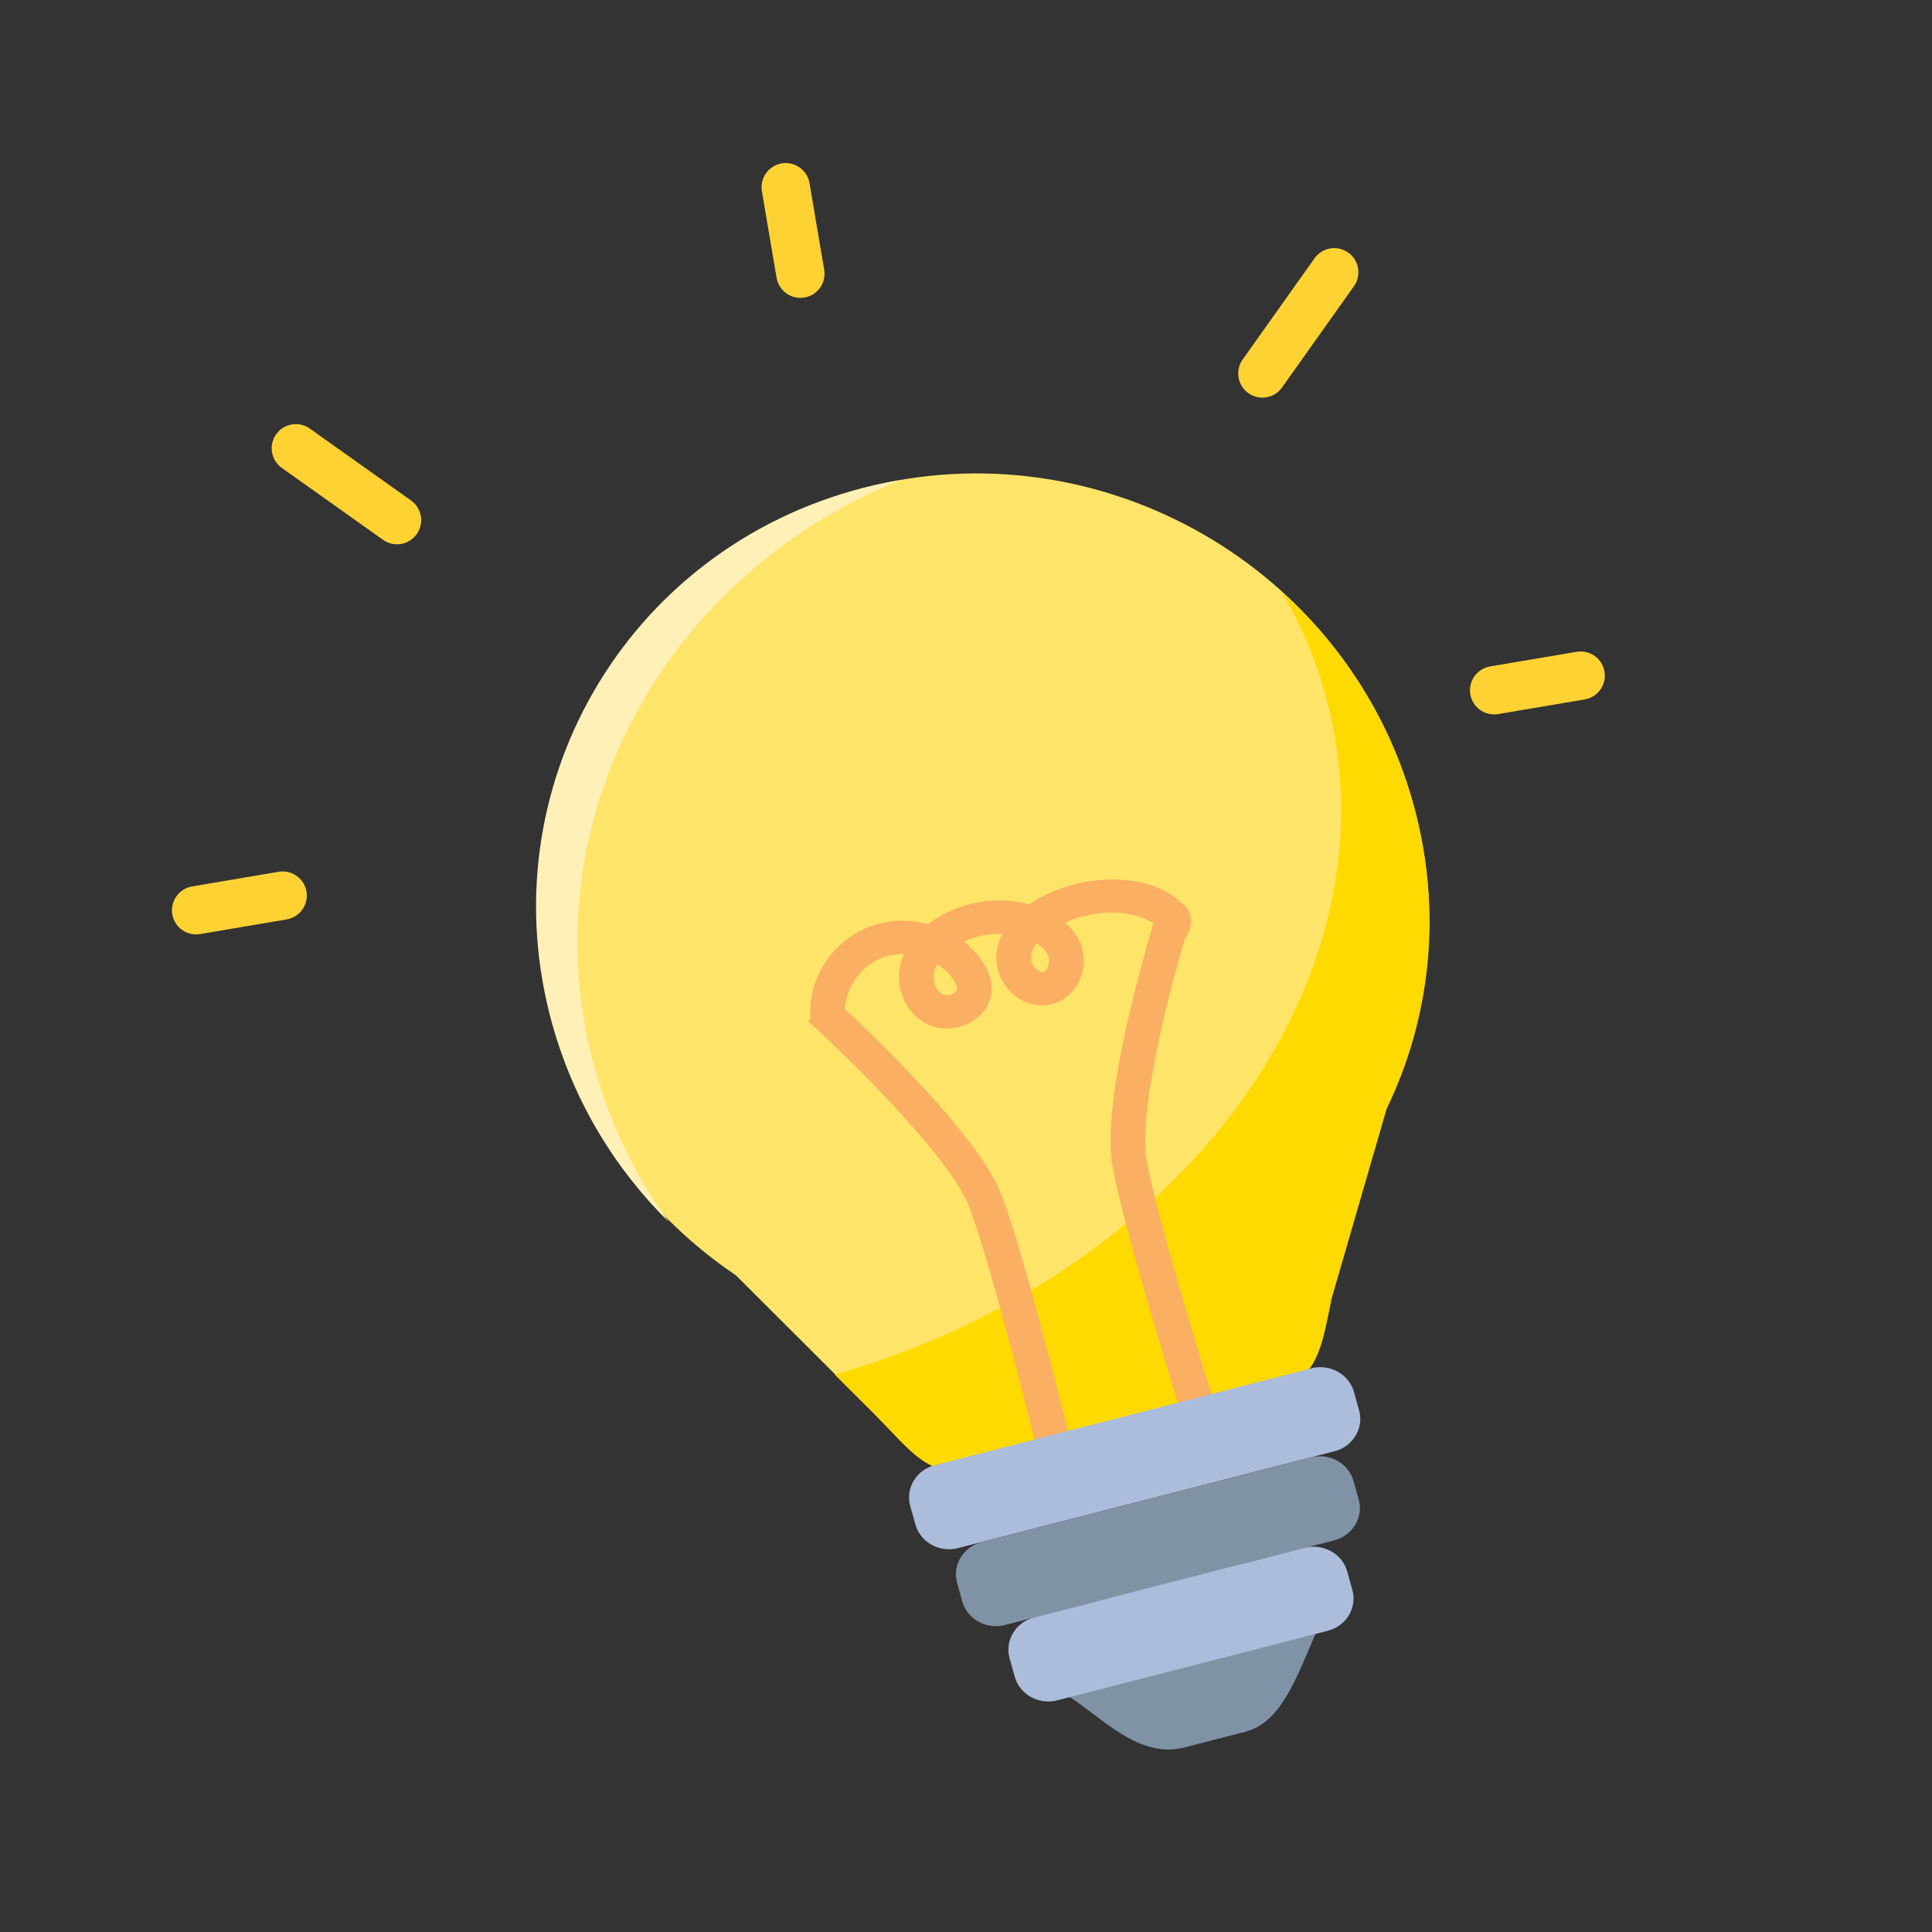
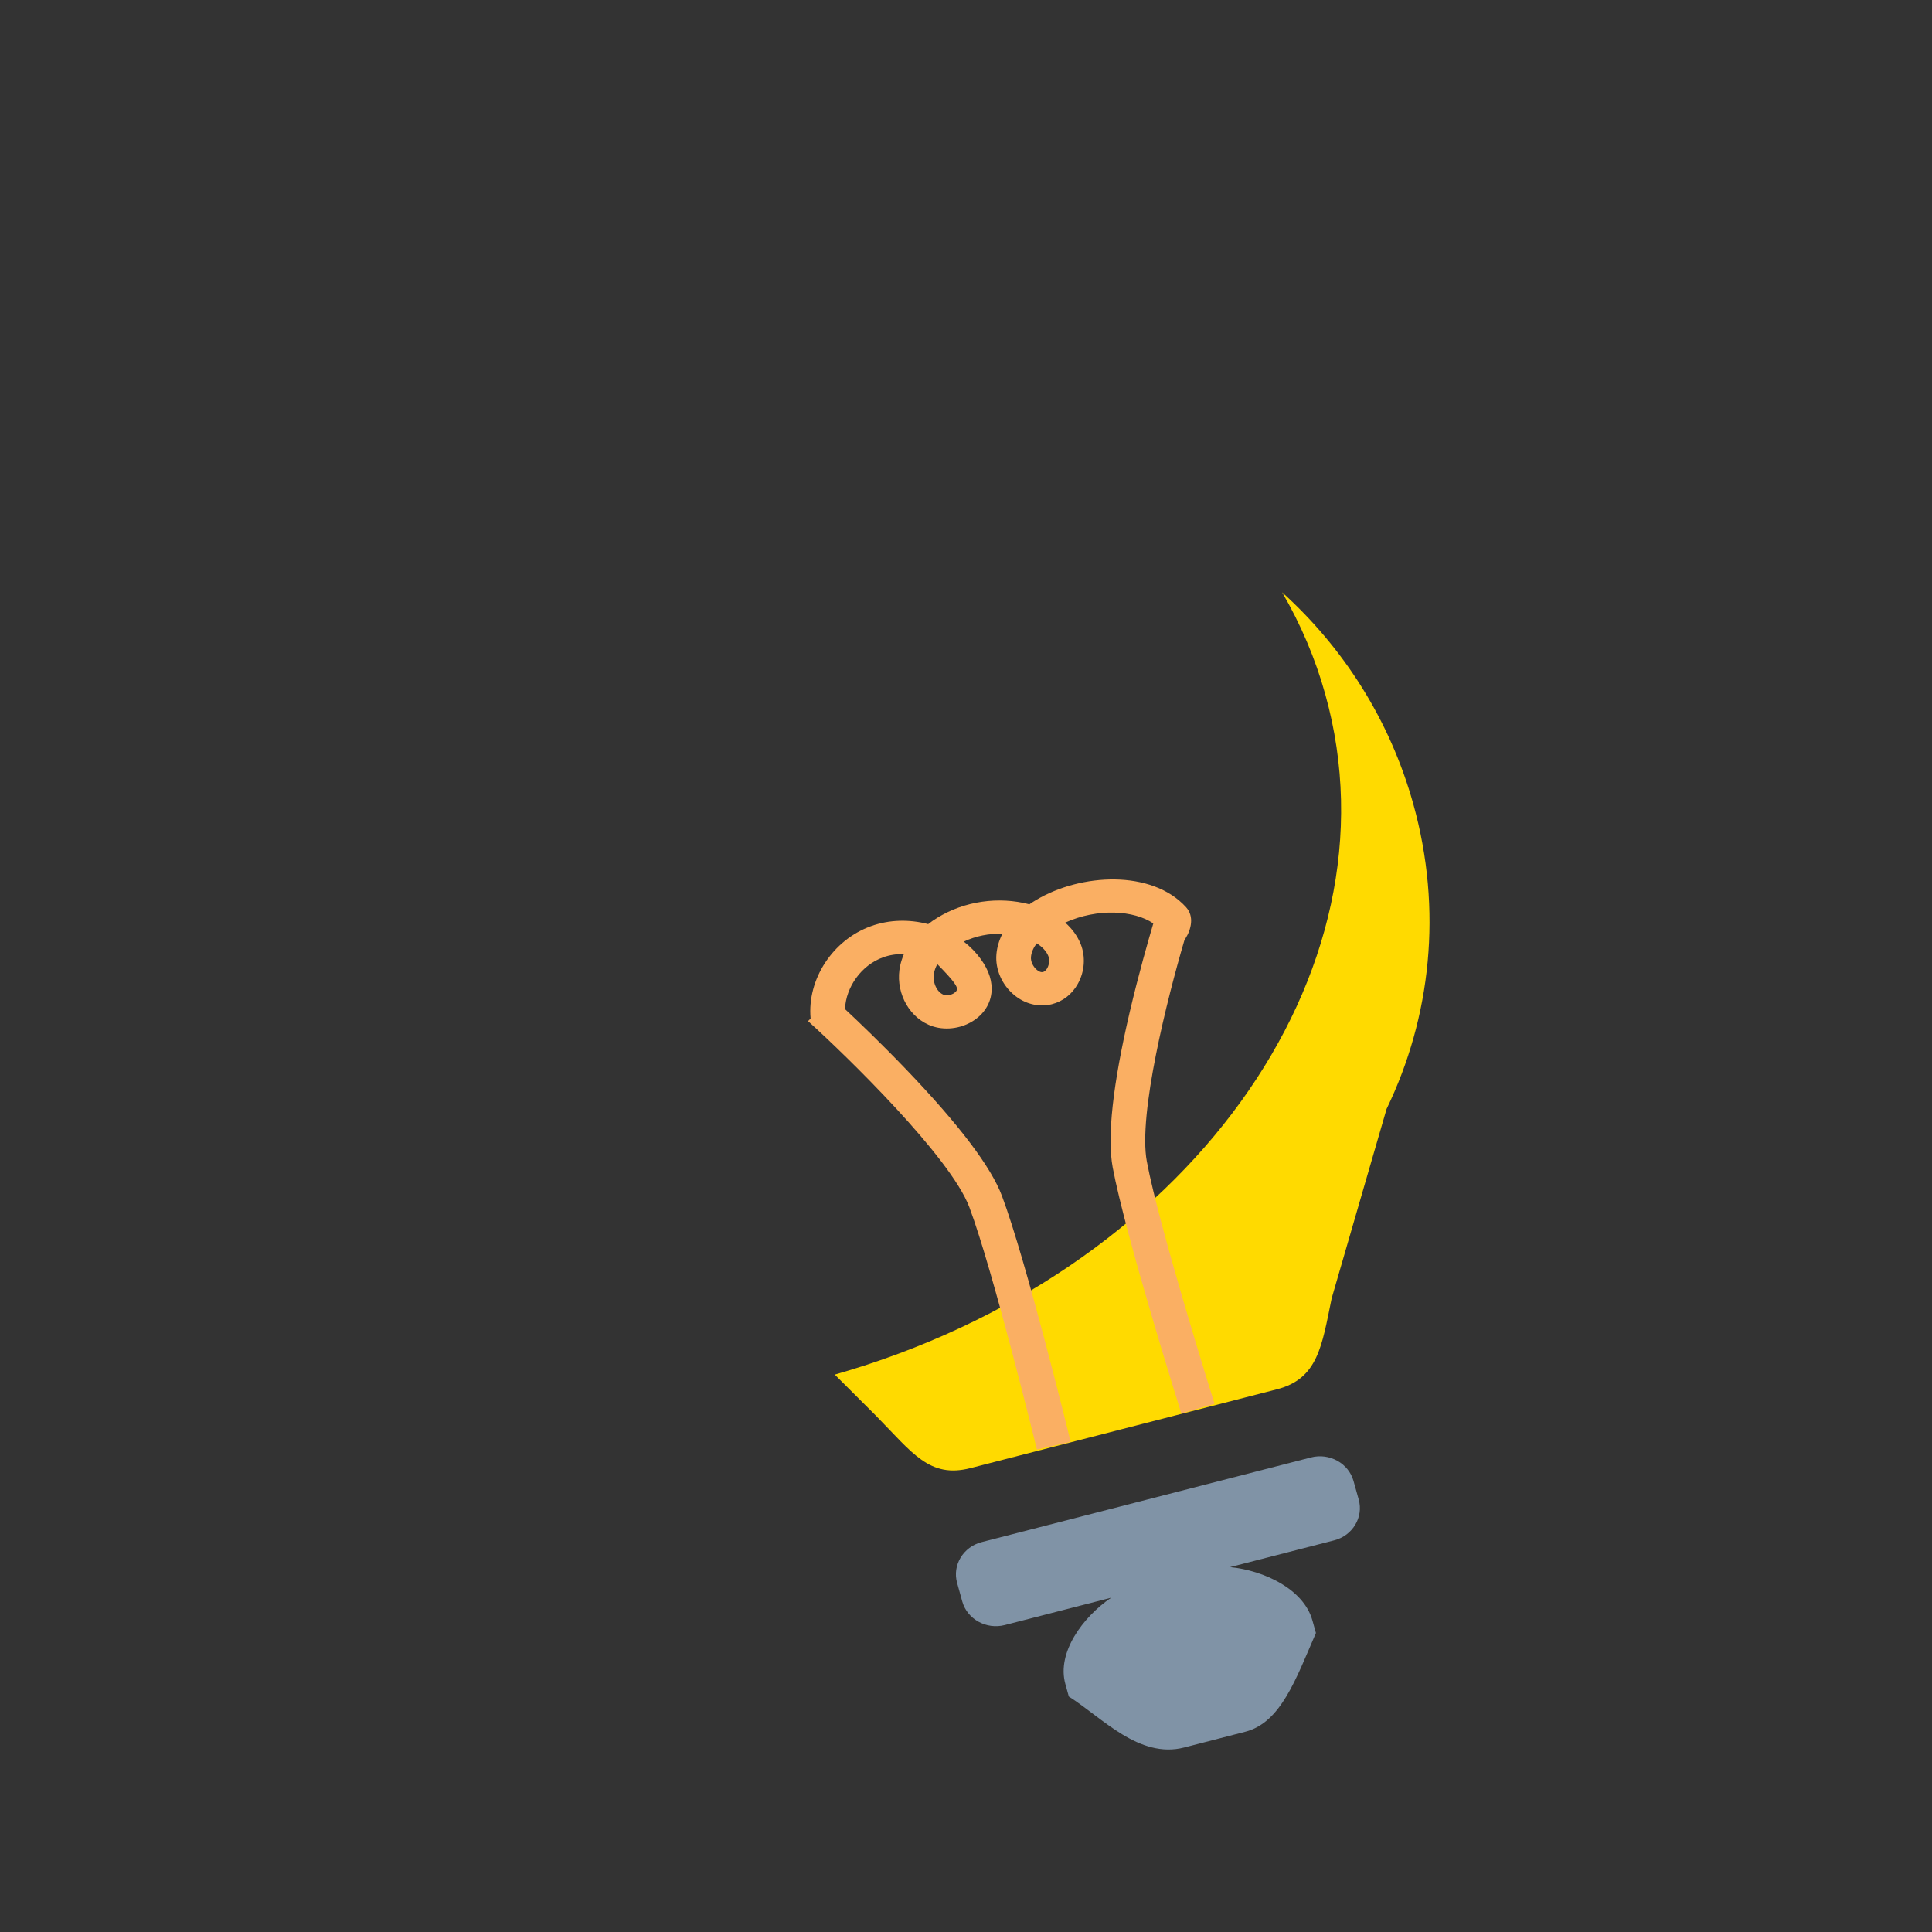
<svg xmlns="http://www.w3.org/2000/svg" width="40" height="40" viewBox="0 0 40 40" fill="none">
  <rect x="0" y="0" width="40" height="40" fill="#333333" stroke="none" />
-   <path d="M29.255 16.625C27.895 11.755 22.811 8.832 17.9 10.096C12.988 11.359 10.108 16.331 11.467 21.2C12.082 23.402 13.458 25.206 15.236 26.404L18.126 29.289C18.886 30.061 19.237 30.596 20.089 30.377L26.432 28.745C27.284 28.526 27.363 27.848 27.565 26.861L28.702 22.941C29.617 21.05 29.869 18.827 29.255 16.625Z" fill="#FFE46A" />
-   <path d="M12.317 22.131C10.913 17.099 13.703 11.924 18.646 9.938C18.384 9.982 18.124 10.037 17.867 10.103C12.956 11.366 10.075 16.338 11.435 21.207C11.882 22.809 12.733 24.201 13.848 25.302C13.168 24.362 12.643 23.297 12.317 22.131Z" fill="#FFF0B7" />
  <path d="M29.26 16.643C28.773 14.899 27.809 13.405 26.545 12.263C26.933 12.929 27.234 13.639 27.439 14.376C29.057 20.17 24.53 26.391 17.283 28.46L18.132 29.307C18.892 30.08 19.243 30.614 20.095 30.395L26.438 28.764C27.289 28.545 27.368 27.866 27.571 26.88L28.708 22.959C29.623 21.068 29.875 18.845 29.26 16.643Z" fill="#FFDA00" />
-   <path d="M24.523 19.462C24.529 19.453 24.536 19.444 24.542 19.434C24.662 19.245 24.729 18.974 24.557 18.784C23.851 18.004 22.379 18.078 21.448 18.636C21.401 18.664 21.355 18.693 21.312 18.723C20.673 18.555 19.966 18.657 19.408 19.001C19.342 19.041 19.278 19.085 19.217 19.133C18.83 19.031 18.413 19.038 18.034 19.175C17.239 19.46 16.708 20.277 16.783 21.087L16.73 21.141C17.526 21.86 19.678 23.954 20.069 24.993C20.561 26.303 21.459 29.973 21.468 30.01L22.167 29.853C22.13 29.701 21.25 26.107 20.744 24.759C20.518 24.158 19.852 23.279 18.765 22.145C18.258 21.616 17.782 21.16 17.495 20.892C17.513 20.433 17.836 19.981 18.285 19.82C18.422 19.771 18.569 19.749 18.715 19.753C18.682 19.829 18.656 19.908 18.638 19.989C18.527 20.489 18.779 21.017 19.224 21.216C19.488 21.334 19.818 21.317 20.087 21.172C20.337 21.037 20.497 20.815 20.526 20.561C20.553 20.333 20.479 20.097 20.308 19.859C20.209 19.722 20.09 19.6 19.955 19.495C20.203 19.379 20.477 19.324 20.753 19.334C20.684 19.469 20.643 19.61 20.63 19.755C20.602 20.066 20.743 20.39 20.998 20.601C21.217 20.783 21.493 20.854 21.755 20.796C21.764 20.794 21.772 20.792 21.781 20.79C22.008 20.731 22.198 20.582 22.317 20.366C22.457 20.114 22.478 19.807 22.375 19.547C22.308 19.381 22.199 19.23 22.054 19.102C22.727 18.797 23.482 18.848 23.878 19.119C23.779 19.454 23.577 20.155 23.389 20.956C23.038 22.459 22.92 23.54 23.037 24.169C23.301 25.579 24.411 29.114 24.458 29.264L25.146 29.064C25.134 29.028 24 25.419 23.744 24.047C23.561 23.069 24.169 20.666 24.523 19.462ZM19.813 20.485C19.808 20.529 19.752 20.562 19.735 20.572C19.668 20.608 19.582 20.616 19.527 20.591C19.385 20.528 19.299 20.317 19.34 20.133C19.354 20.073 19.376 20.015 19.407 19.962C19.528 20.039 19.635 20.137 19.717 20.251C19.784 20.344 19.819 20.43 19.813 20.485ZM21.683 20.043C21.669 20.069 21.637 20.114 21.592 20.125C21.543 20.136 21.493 20.101 21.467 20.08C21.387 20.013 21.337 19.904 21.345 19.814C21.354 19.71 21.401 19.614 21.465 19.531C21.581 19.605 21.665 19.696 21.704 19.793C21.733 19.867 21.725 19.967 21.683 20.043Z" fill="#FAAF63" />
+   <path d="M24.523 19.462C24.529 19.453 24.536 19.444 24.542 19.434C24.662 19.245 24.729 18.974 24.557 18.784C23.851 18.004 22.379 18.078 21.448 18.636C21.401 18.664 21.355 18.693 21.312 18.723C20.673 18.555 19.966 18.657 19.408 19.001C19.342 19.041 19.278 19.085 19.217 19.133C18.83 19.031 18.413 19.038 18.034 19.175C17.239 19.46 16.708 20.277 16.783 21.087L16.73 21.141C17.526 21.86 19.678 23.954 20.069 24.993C20.561 26.303 21.459 29.973 21.468 30.01L22.167 29.853C22.13 29.701 21.25 26.107 20.744 24.759C20.518 24.158 19.852 23.279 18.765 22.145C18.258 21.616 17.782 21.16 17.495 20.892C17.513 20.433 17.836 19.981 18.285 19.82C18.422 19.771 18.569 19.749 18.715 19.753C18.682 19.829 18.656 19.908 18.638 19.989C18.527 20.489 18.779 21.017 19.224 21.216C19.488 21.334 19.818 21.317 20.087 21.172C20.337 21.037 20.497 20.815 20.526 20.561C20.553 20.333 20.479 20.097 20.308 19.859C20.209 19.722 20.09 19.6 19.955 19.495C20.203 19.379 20.477 19.324 20.753 19.334C20.684 19.469 20.643 19.61 20.63 19.755C20.602 20.066 20.743 20.39 20.998 20.601C21.217 20.783 21.493 20.854 21.755 20.796C21.764 20.794 21.772 20.792 21.781 20.79C22.008 20.731 22.198 20.582 22.317 20.366C22.457 20.114 22.478 19.807 22.375 19.547C22.308 19.381 22.199 19.23 22.054 19.102C22.727 18.797 23.482 18.848 23.878 19.119C23.779 19.454 23.577 20.155 23.389 20.956C23.038 22.459 22.92 23.54 23.037 24.169C23.301 25.579 24.411 29.114 24.458 29.264L25.146 29.064C25.134 29.028 24 25.419 23.744 24.047C23.561 23.069 24.169 20.666 24.523 19.462ZM19.813 20.485C19.808 20.529 19.752 20.562 19.735 20.572C19.668 20.608 19.582 20.616 19.527 20.591C19.385 20.528 19.299 20.317 19.34 20.133C19.354 20.073 19.376 20.015 19.407 19.962C19.784 20.344 19.819 20.43 19.813 20.485ZM21.683 20.043C21.669 20.069 21.637 20.114 21.592 20.125C21.543 20.136 21.493 20.101 21.467 20.08C21.387 20.013 21.337 19.904 21.345 19.814C21.354 19.71 21.401 19.614 21.465 19.531C21.581 19.605 21.665 19.696 21.704 19.793C21.733 19.867 21.725 19.967 21.683 20.043Z" fill="#FAAF63" />
  <path d="M27.144 30.174L20.323 31.928C19.942 32.026 19.713 32.406 19.816 32.772L19.923 33.158C20.026 33.524 20.421 33.743 20.803 33.645L23.005 33.079C22.414 33.482 21.876 34.218 22.057 34.865L22.129 35.125C22.815 35.558 23.582 36.42 24.517 36.18L25.782 35.854C26.519 35.665 26.829 34.767 27.245 33.809L27.172 33.549C26.992 32.903 26.174 32.515 25.468 32.445L27.623 31.891C28.005 31.793 28.233 31.413 28.131 31.047L28.023 30.661C27.921 30.295 27.525 30.076 27.144 30.174Z" fill="#8093A6" />
-   <path d="M27.632 30.046L19.832 32.052C19.451 32.151 19.055 31.931 18.953 31.565L18.845 31.179C18.743 30.813 18.971 30.433 19.353 30.335L27.152 28.329C27.534 28.231 27.929 28.45 28.032 28.817L28.139 29.202C28.241 29.568 28.013 29.948 27.632 30.046ZM28 32.919L27.892 32.533C27.79 32.167 27.394 31.948 27.013 32.046L21.41 33.487C21.028 33.585 20.8 33.965 20.902 34.331L21.01 34.717C21.112 35.083 21.507 35.302 21.889 35.204L27.492 33.763C27.873 33.665 28.102 33.285 28 32.919Z" fill="#ABBDDB" />
  <mask id="mask0_2507_1902" style="mask-type:luminance" maskUnits="userSpaceOnUse" x="-3" y="-2" width="47" height="45">
    <path d="M36.531 -2L-2.665 4.377L3.978 42L43.174 35.623L36.531 -2Z" fill="white" />
  </mask>
  <g mask="url(#mask0_2507_1902)">
-     <path d="M16.571 5.667L16.267 3.876M26.136 7.732L27.624 5.637M8.22 10.769L6.125 9.281M5.852 18.542L4.06 18.846M32.726 13.988L30.934 14.291" stroke="#FFD233" stroke-linecap="round" stroke-linejoin="round" />
-   </g>
+     </g>
</svg>